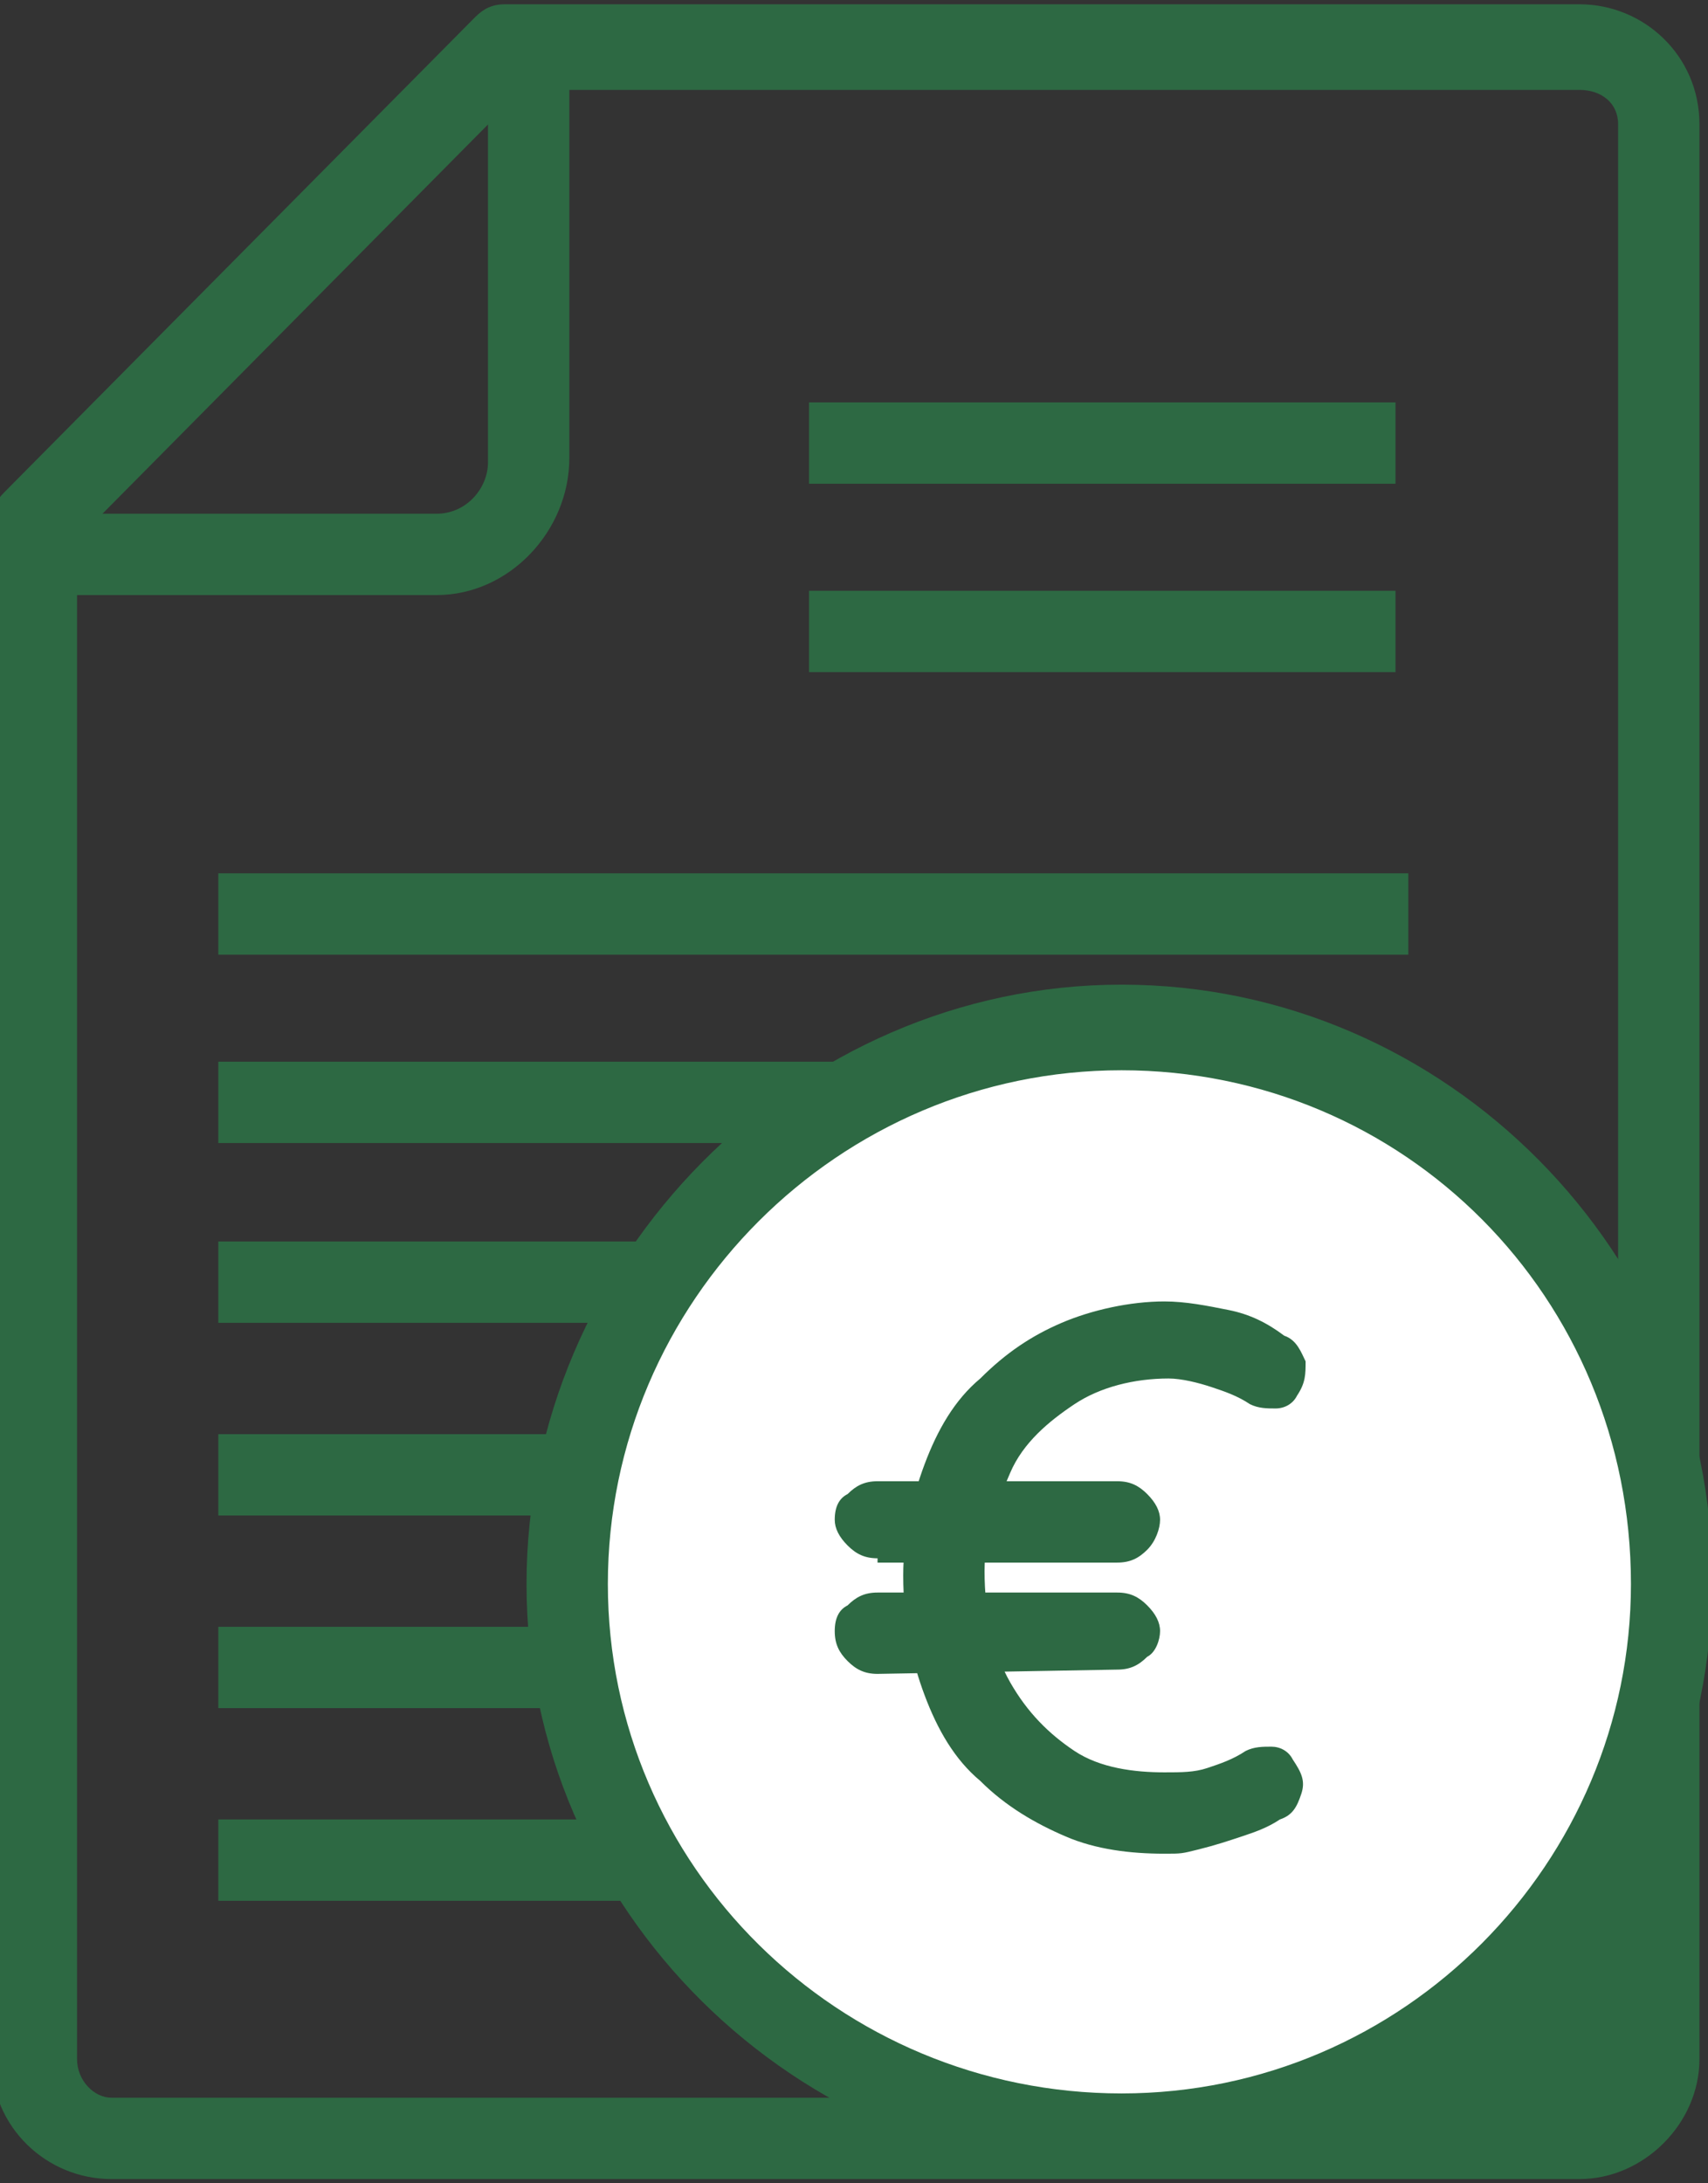
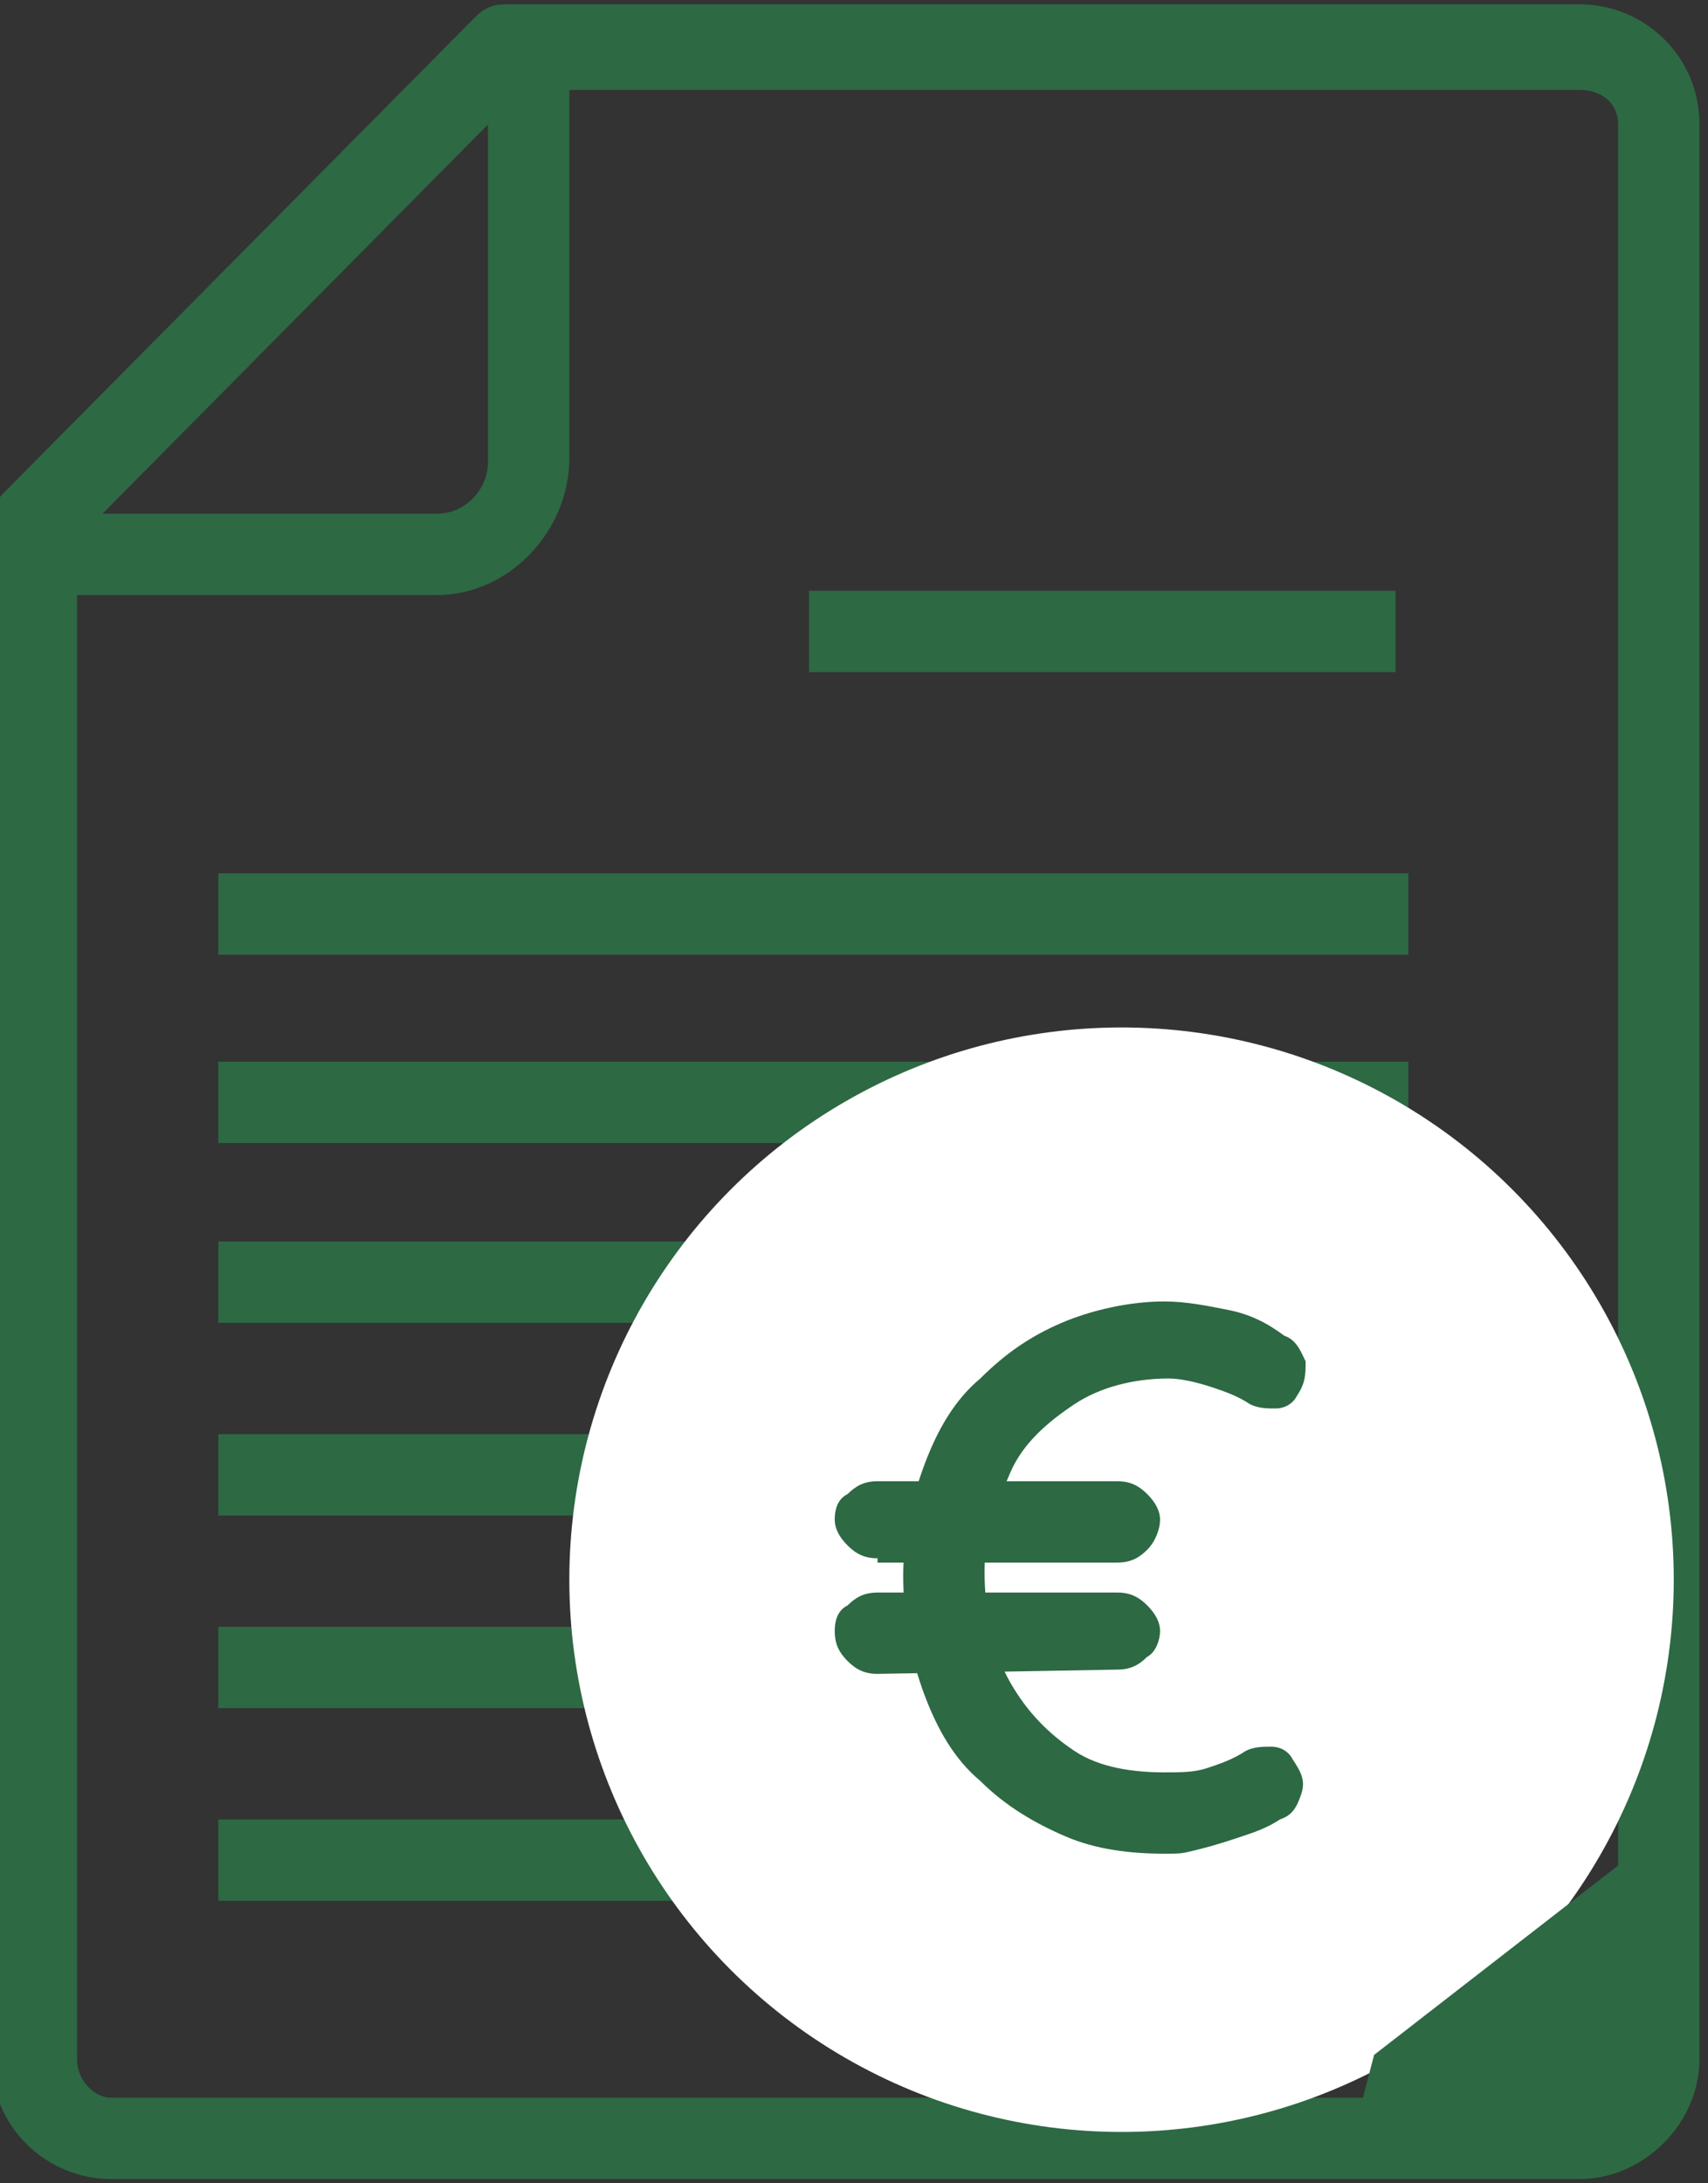
<svg xmlns="http://www.w3.org/2000/svg" version="1.1" id="Capa_1" x="0px" y="0px" viewBox="0 0 39.9 51" style="enable-background:new 0 0 39.9 51;" xml:space="preserve">
  <rect x="0" y="0" width="39.9" height="51" fill="#333333" stroke="none" />
  <style type="text/css"> .st0{fill:#2D6943;} .st1{fill:#FFFFFF;} </style>
  <g id="VRO1dn_00000124882570350392174030000017245597034126256011_">
    <g>
      <path class="st0" d="M-149.3,46.2c-0.5,0-1.1,0-1.6,0c-0.2,0-0.4-0.1-0.6-0.1c-2.9-0.5-5.2-1.9-7-4.2c-0.2-0.3-0.4-0.4-0.7-0.4 c-6.3,0-12.5,0-18.8,0c-0.9,0-1.4-0.4-1.4-1.4c0-10,0-20,0-30c0-1,0.4-1.4,1.4-1.4c1.8,0,3.5,0,5.3,0c0.1,0,0.3,0,0.4,0 c0-0.4,0-0.8,0-1.2c0-0.7,0.5-1.3,1.2-1.3c0.7,0,1.2,0.5,1.2,1.3c0,0.4,0,0.7,0,1.1c1.6,0,3.1,0,4.7,0c0-0.4,0-0.8,0-1.1 c0-0.8,0.5-1.3,1.2-1.3c0.7,0,1.1,0.5,1.2,1.3c0,0.4,0,0.7,0,1.1c1.6,0,3.1,0,4.7,0c0-0.4,0-0.7,0-1.1c0-0.8,0.5-1.3,1.2-1.3 c0.7,0,1.2,0.5,1.2,1.3c0,0.4,0,0.7,0,1.1c1.6,0,3.1,0,4.7,0c0-0.4,0-0.7,0-1.1c0-0.8,0.5-1.3,1.2-1.3c0.7,0,1.2,0.5,1.2,1.3 c0,0.4,0,0.7,0,1.1c0.2,0,0.3,0,0.5,0c1.7,0,3.4,0,5.1,0c1.1,0,1.5,0.4,1.5,1.5c0,6.1,0,12.3,0,18.4c0,0.3,0.1,0.6,0.3,0.8 c0.7,0.9,1.2,1.9,1.6,3.1c0.2,0.8,0.3,1.5,0.5,2.3c0,0.5,0,1.1,0,1.6c-0.1,0.7-0.2,1.4-0.4,2c-1,3.3-3.1,5.7-6.3,6.9 C-147.2,45.8-148.3,45.9-149.3,46.2z M-160.1,32.2c-0.6,0-1.2,0-1.8,0c-0.6,0-1.1-0.5-1.1-1.1c0-0.6,0.4-1.2,1-1.2 c0.9-0.1,1.8,0,2.8,0c0.2,0,0.4,0,0.5-0.2c3.2-4.5,8.9-5.8,13.7-3.2c0.2,0.1,0.5,0.3,0.8,0.4c0-3,0-5.9,0-8.8c-11,0-21.9,0-32.8,0 c0,7,0,14,0,21.1c5.7,0,11.4,0,17.1,0c-0.2-0.8-0.3-1.5-0.5-2.3c-0.4,0-0.8,0-1.1,0c-0.7,0-1.2-0.5-1.2-1.2c0-0.7,0.5-1.2,1.2-1.2 c0.4,0,0.8,0,1.1,0C-160.4,33.7-160.3,33-160.1,32.2z M-141.9,35.7c0-4.5-3.7-8.2-8.2-8.2c-4.5,0-8.2,3.7-8.2,8.2 c0,4.5,3.7,8.2,8.2,8.2C-145.6,43.8-141.9,40.1-141.9,35.7z M-165.4,11.1c-1.6,0-3.1,0-4.7,0c0,0.4,0,0.7,0,1 c0,0.8-0.5,1.3-1.2,1.3c-0.7,0-1.2-0.5-1.2-1.3c0-0.3,0-0.7,0-1c-1.6,0-3.2,0-4.7,0c0,1.6,0,3.1,0,4.6c11,0,21.9,0,32.8,0 c0-1.6,0-3.1,0-4.6c-1.6,0-3.1,0-4.7,0c0,0.4,0,0.7,0,1c0,0.8-0.5,1.3-1.2,1.3c-0.7,0-1.2-0.5-1.2-1.3c0-0.3,0-0.7,0-1 c-1.6,0-3.1,0-4.7,0c0,0.4,0,0.7,0,1.1c0,0.7-0.5,1.2-1.2,1.2c-0.7,0-1.2-0.5-1.2-1.2c0-0.4,0-0.7,0-1.1c-1.6,0-3.1,0-4.7,0 c0,0.4,0,0.8,0,1.1c0,0.7-0.5,1.2-1.2,1.2c-0.6,0-1.1-0.5-1.2-1.2C-165.4,11.8-165.4,11.5-165.4,11.1z" />
      <path class="st0" d="M-170.1,22.8c-0.4,0-0.8,0-1.1,0c-0.7,0-1.2-0.5-1.2-1.2c0-0.6,0.5-1.2,1.2-1.2c0.8,0,1.6,0,2.3,0 c0.7,0,1.2,0.5,1.2,1.2c0,0.6-0.5,1.1-1.2,1.2C-169.3,22.8-169.7,22.8-170.1,22.8z" />
      <path class="st0" d="M-160.7,22.8c-0.4,0-0.8,0-1.1,0c-0.7,0-1.2-0.5-1.2-1.2c0-0.7,0.5-1.2,1.2-1.2c0.8,0,1.5,0,2.3,0 c0.7,0,1.2,0.5,1.2,1.2c0,0.7-0.5,1.2-1.2,1.2C-159.9,22.8-160.3,22.8-160.7,22.8z" />
      <path class="st0" d="M-151.2,20.5c0.4,0,0.8,0,1.1,0c0.7,0,1.2,0.5,1.2,1.2c0,0.6-0.5,1.2-1.2,1.2c-0.8,0-1.6,0-2.3,0 c-0.7,0-1.2-0.5-1.2-1.2c0-0.6,0.5-1.1,1.2-1.2C-152,20.5-151.6,20.5-151.2,20.5z" />
      <path class="st0" d="M-170,27.5c-0.4,0-0.8,0-1.2,0c-0.7,0-1.2-0.5-1.2-1.2c0-0.6,0.5-1.1,1.2-1.1c0.8,0,1.5,0,2.3,0 c0.7,0,1.2,0.5,1.2,1.2c0,0.6-0.5,1.1-1.2,1.2C-169.3,27.5-169.7,27.5-170,27.5z" />
      <path class="st0" d="M-160.7,27.5c-0.4,0-0.8,0-1.1,0c-0.7,0-1.2-0.5-1.2-1.2c0-0.6,0.5-1.2,1.2-1.2c0.8,0,1.6,0,2.3,0 c0.7,0,1.2,0.5,1.2,1.2c0,0.6-0.5,1.1-1.2,1.2C-159.9,27.5-160.3,27.5-160.7,27.5z" />
-       <path class="st0" d="M-170,29.8c0.4,0,0.8,0,1.1,0c0.7,0,1.2,0.5,1.2,1.2c0,0.6-0.5,1.2-1.2,1.2c-0.8,0-1.6,0-2.3,0 c-0.7,0-1.2-0.5-1.2-1.2c0-0.6,0.5-1.1,1.2-1.2C-170.8,29.8-170.4,29.8-170,29.8z" />
-       <path class="st0" d="M-170.1,36.8c-0.4,0-0.8,0-1.2,0c-0.7,0-1.2-0.5-1.2-1.2c0-0.6,0.5-1.1,1.2-1.2c0.8,0,1.6,0,2.3,0 c0.7,0,1.2,0.5,1.2,1.2c0,0.6-0.5,1.1-1.2,1.2C-169.3,36.9-169.7,36.8-170.1,36.8z" />
-       <path class="st0" d="M-148.9,34.5c0.2,0,0.3,0,0.5,0c1,0,2.1,0,3.1,0c0.6,0,1.1,0.5,1.1,1.1c0,0.6-0.5,1.2-1.1,1.2 c-1.6,0-3.2,0-4.9,0c-0.6,0-1.1-0.5-1.1-1.1c0-1.6,0-3.2,0-4.8c0-0.6,0.6-1.1,1.2-1.1c0.6,0,1.1,0.5,1.1,1.1c0,1,0,2.1,0,3.1 C-148.9,34.2-148.9,34.3-148.9,34.5z" />
+       <path class="st0" d="M-148.9,34.5c0.2,0,0.3,0,0.5,0c1,0,2.1,0,3.1,0c0.6,0,1.1,0.5,1.1,1.1c0,0.6-0.5,1.2-1.1,1.2 c-1.6,0-3.2,0-4.9,0c0-1.6,0-3.2,0-4.8c0-0.6,0.6-1.1,1.2-1.1c0.6,0,1.1,0.5,1.1,1.1c0,1,0,2.1,0,3.1 C-148.9,34.2-148.9,34.3-148.9,34.5z" />
    </g>
  </g>
  <g id="ZYygyJ_00000171709187481842018520000017750298950612288939_">
    <g>
      <path class="st0" d="M-119.8,30.3c0-0.1,0.1-0.1,0.1-0.2c0.3-1,0.9-1.7,2-2c0.8-0.2,1.6-0.5,2.4-0.7c0.2-0.1,0.3-0.2,0.3-0.4 c0,0,0-0.1,0-0.1c0.1-0.6-0.1-1.1-0.5-1.5c-0.6-0.7-0.8-1.5-0.7-2.4c0-0.4-0.1-0.7-0.4-1c-0.8-0.8-1.2-1.7-1.1-2.9 c0.2-2,1.5-3.2,3.6-3.4c1.2-0.1,2.4,0,3.5,0.5c0.5,0.2,1,0.3,1.4-0.2c0.3-0.3,0.7-0.2,1,0.2c0.9,1.2,1.1,2.5,0.7,3.9 c-0.2,0.8-0.7,1.4-1.2,1.9c-0.2,0.2-0.3,0.4-0.3,0.7c0.1,1.2-0.2,2.2-1.1,3c-0.1,0.1-0.1,0.4-0.1,0.6c0,0.9,0,0.9,0.8,1.1 c0.6,0.2,1.2,0.4,1.9,0.5c1.2,0.4,2,1.4,2,2.7c0,1,0,1.9,0,2.9c0,0.5-0.3,0.7-0.6,0.7c-0.4,0-0.6-0.3-0.6-0.8c0-0.9,0-1.7,0-2.6 c0-1-0.4-1.5-1.3-1.8c-0.8-0.2-1.6-0.5-2.3-0.7c-1.4,1.8-3.2,1.8-4.5,0c-1,0.3-1.9,0.5-2.9,0.9c-0.6,0.2-0.8,0.8-0.8,1.5 c0,2.3,0,4.5,0,6.8c0,0.1,0,0.2,0,0.3c0,0.4,0,0.7-0.4,0.8c-0.4,0.1-0.6-0.1-0.8-0.4C-119.8,35.7-119.8,33-119.8,30.3z M-108.9,17.4c-0.6,0.3-1.1,0.3-1.7,0.1c-0.3-0.1-0.5-0.2-0.8-0.3c-1-0.4-2.1-0.4-3.2-0.2c-0.9,0.2-1.6,0.6-1.9,1.6 c-0.2,0.9,0.1,2.1,0.8,2.5c0.1-0.2,0.3-0.4,0.4-0.7c0.4-0.7,0.5-0.7,1.2-0.4c1.1,0.5,2.2,0.7,3.2-0.1c0.4-0.3,0.9-0.2,1.2,0.2 c0.1,0.2,0.2,0.4,0.3,0.6C-108.5,20.1-108.3,18.3-108.9,17.4z M-110.4,21.3c-1.3,0.8-2.5,0.5-3.8,0.1c-0.2,0.3-0.5,0.6-0.7,0.9 c0,0-0.1,0.1-0.1,0.2c-0.2,1.4,0.4,2.5,1.6,3.1c0.5,0.3,1,0.3,1.5,0C-110.1,24.7-109.9,23.3-110.4,21.3z M-113.8,26.8 c-0.1,0.7-0.1,1.3,0.6,1.7c0.4,0.2,0.9,0.3,1.3,0c0.6-0.4,0.5-1,0.4-1.7C-112.2,27.1-113,27.1-113.8,26.8z" />
      <path class="st0" d="M-99.3,5.6c0.3,0.1,0.6,0.1,0.8,0.2c2.4,0.7,4,2.8,4.1,5.3c0,2.2,0,4.4,0,6.7c0,0.3,0.1,0.5,0.3,0.6 c0.6,0.3,1,0.9,1.2,1.5c0.1,0.4,0,0.7-0.4,0.8c-0.3,0.1-0.7,0-0.8-0.4c-0.2-0.6-0.6-0.9-1.2-1.1c-0.7-0.2-1.5-0.4-2.2-0.6 c-0.2-0.1-0.3,0-0.4,0.2c-0.7,1.5-3.4,1.5-4.1,0c0-0.1-0.2-0.2-0.4-0.1c-0.8,0.2-1.6,0.4-2.4,0.7c-0.7,0.2-1,0.7-1.1,1.4 c0,0.1,0,0.3,0,0.4c0,0.4-0.3,0.6-0.6,0.6c-0.3,0-0.6-0.3-0.6-0.6c0-1.2,0.4-2.1,1.4-2.7c0.2-0.1,0.3-0.3,0.3-0.5 c0-2.1,0-4.2,0-6.3c0-3.1,1.7-5.2,4.8-5.8c0,0,0.1,0,0.1-0.1C-100.1,5.6-99.7,5.6-99.3,5.6z M-95.7,17.7c0-0.1,0-0.1,0-0.1 c0-2.3,0.1-4.5,0-6.8c-0.1-2.7-2.7-4.5-5.3-3.9c-1.9,0.5-3.2,2.2-3.2,4.2c0,2.1,0,4.1,0,6.2c0,0.1,0,0.2,0,0.3 c0.6-0.2,1.2-0.3,1.7-0.5c0.1,0,0.2-0.1,0.2-0.1c0-0.4,0.1-0.9-0.1-1.1c-0.8-0.9-1.1-2-1.1-3.2c0-1.1-0.1-1.2,1.1-1.5 c1.3-0.3,2.6-0.8,3.2-2.3c0.2-0.4,0.8-0.4,1,0c0.3,0.4,0.6,0.8,0.9,1.3c0.3,0.4,0.6,0.8,0.7,1.3c0.1,0.6,0.1,1.2,0.1,1.7 c0,1-0.3,1.8-1,2.5c-0.1,0.2-0.3,1-0.2,1.2c0,0,0.1,0.1,0.1,0.1C-96.8,17.4-96.2,17.5-95.7,17.7z M-98.6,10.7 c-0.7,0.9-1.7,1.3-2.8,1.7c-0.9,0.3-0.9,0.3-0.8,1.2c0.1,1.1,1,2,2.1,2.1c1,0.1,2.1-0.6,2.3-1.7c0.1-0.4,0-0.9,0.1-1.3 C-97.5,11.8-97.9,11.2-98.6,10.7z M-101,16.9c0,0.5-0.2,1.1,0.4,1.5c0.3,0.2,1,0.3,1.4,0c0.6-0.4,0.4-1,0.4-1.5 C-99.5,16.9-100.2,16.9-101,16.9z" />
      <path class="st0" d="M-108.5,41.5c0-1,0-1.9,0-2.9c0-1.6,0.9-2.8,2.4-3.2c1-0.3,2-0.6,3-0.9c0.3-0.1,0.4-0.2,0.4-0.5 c0-0.1,0-0.1,0-0.2c0.1-0.7-0.1-1.4-0.6-2c-0.7-0.7-0.9-1.7-0.8-2.7c0-0.6-0.1-1-0.6-1.5c-1.5-1.6-1.7-4-0.5-5.6 c0.8-1.1,2-1.5,3.3-1.6c1.6-0.2,3.1,0,4.6,0.6c0.7,0.3,1.2,0.3,1.8-0.3c0.3-0.3,0.7-0.2,1,0.2c1.1,1.4,1.3,2.9,0.9,4.6 c-0.3,1-0.9,1.8-1.6,2.5c-0.1,0.1-0.2,0.4-0.3,0.6c0,0.4,0,0.7,0,1.1c0,1.1-0.5,1.9-1.2,2.7c-0.1,0.1-0.2,0.4-0.2,0.6 c0,0.4,0,0.8,0,1.2c0,0.2,0.1,0.3,0.3,0.4c1,0.3,2,0.6,3.1,0.9c1.5,0.5,2.4,1.6,2.4,3.2c0,2,0.1,4,0.1,6c0,0.2-0.1,0.5-0.2,0.6 c-0.1,0.1-0.4,0.1-0.6,0.1c-0.3-0.1-0.4-0.3-0.4-0.6c0-1.6,0-3.1,0-4.7c0-0.5,0-1,0-1.5c0-0.9-0.5-1.6-1.4-1.9c-1-0.3-2-0.6-3-0.9 c-0.1,0-0.3,0.1-0.4,0.1c-0.9,1.9-3.8,2-5,0.1c-0.2-0.3-0.3-0.3-0.6-0.2c-0.9,0.3-1.8,0.5-2.8,0.8c-1.1,0.3-1.6,1-1.6,2.1 c0,1.9,0,3.8,0.1,5.8c0,0.1,0,0.2,0,0.3c0,0.4-0.3,0.6-0.6,0.6c-0.4,0-0.6-0.3-0.6-0.7C-108.5,43.7-108.5,42.6-108.5,41.5 C-108.5,41.5-108.5,41.5-108.5,41.5z M-95.3,22.1c-0.9,0.5-1.3,0.5-2.3,0.2c-0.2-0.1-0.4-0.1-0.6-0.2c-1.2-0.4-2.5-0.6-3.7-0.4 c-1.3,0.2-2.3,0.7-2.7,2c-0.4,1.2,0.1,2.6,1.1,3.4c0.2-0.3,0.4-0.7,0.6-1c0.4-0.7,0.6-0.8,1.3-0.4c1.4,0.6,2.7,0.9,4.1-0.1 c0.4-0.3,0.9-0.2,1.2,0.2c0.2,0.3,0.3,0.6,0.5,0.9C-94.7,25.6-94.5,23.4-95.3,22.1z M-97.2,26.8c-0.6,0.2-1.1,0.4-1.6,0.6 c-1,0.2-2,0-2.9-0.4c-0.2-0.1-0.4-0.1-0.5,0.2c-0.2,0.3-0.4,0.6-0.7,0.9c-0.1,0.1-0.1,0.2-0.1,0.3c0,0.5-0.1,1.1,0,1.6 c0.3,1.4,1.3,2.1,2.5,2.6c0.2,0.1,0.5,0.1,0.7,0.1c1.3-0.4,2.4-1.1,2.7-2.5C-96.7,29-96.8,27.9-97.2,26.8z M-98.3,33.4 c-1.1,0.6-2.1,0.6-3.2,0c0,0.4,0,0.7,0,1c0,0.5,0.2,1,0.6,1.3c0.5,0.4,1.1,0.5,1.7,0.3c0.5-0.2,0.8-0.6,0.9-1.2 C-98.3,34.3-98.3,33.9-98.3,33.4z" />
      <path class="st0" d="M-85,28.5c-0.4,1-1.1,1.4-2.1,1.4c-1,0-1.7-0.4-2.1-1.4c-0.6,0.2-1.2,0.4-1.9,0.5c-0.2,0.1-0.5,0.1-0.7,0.2 c-0.8,0.2-1.2,0.7-1.2,1.6c0,0.9,0,1.7,0,2.6c0,0.1,0,0.3,0,0.4c0,0.3-0.3,0.5-0.6,0.5c-0.3,0-0.5-0.1-0.6-0.4c0,0,0-0.1,0-0.1 c0-1.2-0.1-2.5,0.1-3.7c0.1-1.1,0.9-1.7,1.9-2.1c0.6-0.2,1.2-0.4,1.9-0.6c-0.4,0-0.8,0-1.2,0c-0.5,0-0.7-0.2-0.7-0.7 c0-1.9-0.1-3.8,0-5.7c0.1-2.6,2.4-4.6,5-4.7c2.5-0.1,4.9,1.8,5.3,4.3c0.1,0.4,0.1,0.9,0.1,1.3c0,1.6,0,3.2,0,4.7 c0,0.6-0.2,0.8-0.8,0.8c-0.4,0-0.8,0-1.2,0.1c0.6,0.2,1.3,0.4,1.9,0.6c1.1,0.4,1.8,1.1,2,2.3c0,0.2,0,0.3,0,0.5c0,2.4,0,4.8,0,7.2 c0,0.2,0,0.3-0.1,0.5c-0.1,0.3-0.3,0.4-0.6,0.4c-0.3,0-0.5-0.2-0.5-0.5c0-0.1,0-0.3,0-0.4c0-2.3,0-4.6,0-7c0-1-0.4-1.5-1.3-1.8 C-83.3,29-84.2,28.7-85,28.5z M-83.2,26.2c0-0.1,0-0.2,0-0.3c0-1.4,0-2.8,0-4.2c0-0.3,0-0.6-0.1-0.9c-0.4-1.9-2.1-3.2-4.1-3.1 c-1.9,0.1-3.6,1.5-3.8,3.3c-0.1,1.7-0.1,3.4-0.1,5.1c0,0,0,0,0,0.1c0.5,0,1,0,1.5,0c-0.8-0.9-1-1.9-0.9-3c0-0.2,0-0.3,0-0.5 c0-0.7,0.2-1.3,0.7-1.8c0.3-0.3,0.6-0.7,0.8-1c0.2-0.3,0.3-0.5,0.6-0.5c0.3,0,0.5,0.2,0.6,0.5c0.2,0.6,0.6,1.1,1.2,1.3 c0.7,0.3,1.4,0.5,2.2,0.8c0.4,0.1,0.6,0.3,0.6,0.7c0,1.2,0.1,2.4-0.9,3.5C-84.2,26.2-83.7,26.2-83.2,26.2z M-88.4,21.3 c-0.7,0.5-1,1.1-0.9,1.9c0,0.2,0,0.5,0,0.7c0,1,0.8,1.9,1.8,2c1.1,0.1,2-0.5,2.3-1.5c0.1-0.3,0.1-0.7,0.1-1.1 c0-0.2-0.1-0.3-0.3-0.4C-86.5,22.7-87.6,22.2-88.4,21.3z M-88.1,27.1c-0.1,0.8,0,1.1,0.4,1.4c0.4,0.2,1,0.2,1.3-0.1 c0.5-0.4,0.3-0.9,0.3-1.3C-86.8,27.1-87.5,27.1-88.1,27.1z" />
    </g>
  </g>
-   <path class="st0" d="M-22.8,51h-34.3c-1.5,0-2.8-1.2-2.8-2.8V5.9c0-1.5,1.2-2.8,2.8-2.8h34.3c1.5,0,2.8,1.2,2.8,2.8v42.4 c0.1,0.6-0.2,1.3-0.6,1.9C-21.2,50.7-22,51-22.8,51z M-57.1,5C-57.6,5-58,5.4-58,5.9v42.4c0,0.5,0.4,0.8,0.8,0.8h34.3 c0.3,0,0.5-0.1,0.7-0.3c0.1-0.1,0.2-0.3,0.2-0.5l0-42.5c0-0.5-0.4-0.9-0.8-0.9H-57.1z" />
  <path class="st0" d="M-24,47.3h-32.1V7H-24V47.3z M-54.2,45.4h28.3V8.9h-28.3V45.4z" />
  <g>
    <rect x="-48.6" y="0.9" class="st1" width="17.3" height="9.2" />
    <path class="st0" d="M-30.4,11.1h-19.2V0h19.2V11.1z M-47.7,9.2h15.4V1.9h-15.4V9.2z" />
  </g>
  <g id="U0cYbJ_00000173134976368095246000000016001402367741205645_">
    <g>
      <path class="st0" d="M-39.1,36c-2.2,0-4.3,0-6.5,0c-2.3,0-3.6-2.2-2.5-4.2c2.2-4,4.4-7.9,6.6-11.9c0.9-1.7,3.2-2,4.4-0.6 c0.2,0.2,0.3,0.4,0.4,0.6c2.2,3.9,4.4,7.9,6.5,11.9c1.1,2-0.2,4.2-2.5,4.2C-34.8,36-36.9,36-39.1,36z M-39.1,34.1 c2.2,0,4.3,0,6.5,0c0.8,0,1.4-0.7,0.9-1.5c-2.2-3.9-4.3-7.8-6.5-11.7c-0.2-0.4-0.4-0.6-0.9-0.6c-0.4,0-0.7,0.3-0.9,0.6 c-2.2,3.9-4.3,7.9-6.5,11.8c-0.4,0.8,0,1.5,0.9,1.5C-43.4,34.1-41.3,34.1-39.1,34.1z" />
      <path class="st0" d="M-38.2,26.4c0,0.6,0,1.2,0,1.9c0,0.6-0.4,1-0.9,1c-0.5,0-0.9-0.4-0.9-1c0-1.3,0-2.5,0-3.8c0-0.6,0.4-1,0.9-1 c0.5,0,0.9,0.4,0.9,1C-38.2,25.1-38.2,25.8-38.2,26.4z" />
      <path class="st0" d="M-39.1,32.3c-0.5,0-0.9-0.4-0.9-0.9c0-0.5,0.4-0.9,0.9-0.9c0.5,0,0.9,0.4,0.9,0.9 C-38.2,31.9-38.6,32.3-39.1,32.3z" />
    </g>
  </g>
  <path class="st0" d="M36.9,50.9H2.6c-1.5,0-2.8-1.2-2.8-2.8V12.2c0-0.3,0.1-0.5,0.3-0.7l11-11.1c0.2-0.2,0.4-0.3,0.7-0.3h25.1 c1.5,0,2.8,1.2,2.8,2.8v45.2C39.7,49.6,38.4,50.9,36.9,50.9z M1.8,12.6v35.5c0,0.5,0.4,0.9,0.8,0.9h34.3c0.5,0,0.9-0.4,0.9-0.9V2.9 c0-0.5-0.4-0.8-0.9-0.8H12.2L1.8,12.6z" />
  <path class="st0" d="M10.2,13.9H1.6v-1.9h8.6c0.7,0,1.2-0.6,1.2-1.2V0.9h1.9v9.8C13.3,12.4,11.9,13.9,10.2,13.9z" />
-   <rect x="18.9" y="9.4" class="st0" width="13.7" height="1.9" />
  <rect x="18.9" y="13.8" class="st0" width="13.7" height="1.9" />
  <rect x="5.1" y="20.4" class="st0" width="27.8" height="1.9" />
  <rect x="5.1" y="24.8" class="st0" width="27.8" height="1.9" />
  <rect x="5.1" y="29" class="st0" width="27.8" height="1.9" />
  <rect x="5.1" y="33.5" class="st0" width="27.8" height="1.9" />
  <rect x="5.1" y="38" class="st0" width="27.8" height="1.9" />
  <rect x="5.1" y="42.5" class="st0" width="27.8" height="1.9" />
  <g>
    <circle class="st1" cx="26.2" cy="36.9" r="12.9" />
-     <path class="st0" d="M26.2,50.8c-7.6,0-13.9-6.2-13.9-13.8S18.6,23,26.2,23S40,29.3,40,36.9S33.8,50.8,26.2,50.8z M26.2,25 c-6.6,0-12,5.4-12,12c0,6.6,5.4,11.9,12,11.9c6.6,0,11.9-5.4,11.9-11.9C38.1,30.3,32.8,25,26.2,25z" />
  </g>
  <polygon class="st0" points="31.5,50.3 32.1,48 38.8,42.8 38.8,48.2 37.8,49.9 " />
  <g>
    <path class="st0" d="M20.5,36.4c-0.3,0-0.5-0.1-0.7-0.3c-0.2-0.2-0.3-0.4-0.3-0.6c0-0.3,0.1-0.5,0.3-0.6c0.2-0.2,0.4-0.3,0.7-0.3 l5.6,0c0.3,0,0.5,0.1,0.7,0.3c0.2,0.2,0.3,0.4,0.3,0.6S27,36,26.8,36.2c-0.2,0.2-0.4,0.3-0.7,0.3H20.5z M20.5,39.1 c-0.3,0-0.5-0.1-0.7-0.3c-0.2-0.2-0.3-0.4-0.3-0.7c0-0.3,0.1-0.5,0.3-0.6c0.2-0.2,0.4-0.3,0.7-0.3l5.6,0c0.3,0,0.5,0.1,0.7,0.3 c0.2,0.2,0.3,0.4,0.3,0.6s-0.1,0.5-0.3,0.6c-0.2,0.2-0.4,0.3-0.7,0.3L20.5,39.1z M27.2,43.3c-0.8,0-1.6-0.1-2.3-0.4 c-0.7-0.3-1.4-0.7-2-1.3c-0.6-0.5-1-1.2-1.3-2c-0.3-0.8-0.5-1.7-0.5-2.8c0-0.9,0.2-1.8,0.5-2.6s0.7-1.5,1.3-2 c0.6-0.6,1.2-1,1.9-1.3c0.7-0.3,1.6-0.5,2.4-0.5c0.5,0,1,0.1,1.5,0.2s0.9,0.3,1.3,0.6c0.3,0.1,0.4,0.4,0.5,0.6c0,0.3,0,0.5-0.2,0.8 c-0.1,0.2-0.3,0.3-0.5,0.3c-0.2,0-0.4,0-0.6-0.1c-0.3-0.2-0.6-0.3-0.9-0.4s-0.7-0.2-1-0.2c-0.8,0-1.6,0.2-2.2,0.6 c-0.6,0.4-1.2,0.9-1.5,1.6S23,35.8,23,36.7c0,1,0.2,1.9,0.6,2.6c0.4,0.7,0.9,1.2,1.5,1.6c0.6,0.4,1.4,0.5,2.1,0.5 c0.4,0,0.7,0,1-0.1c0.3-0.1,0.6-0.2,0.9-0.4c0.2-0.1,0.4-0.1,0.6-0.1c0.2,0,0.4,0.1,0.5,0.3c0.2,0.3,0.3,0.5,0.2,0.8 c-0.1,0.3-0.2,0.5-0.5,0.6c-0.3,0.2-0.6,0.3-0.9,0.4c-0.3,0.1-0.6,0.2-1,0.3S27.6,43.3,27.2,43.3z" />
  </g>
</svg>